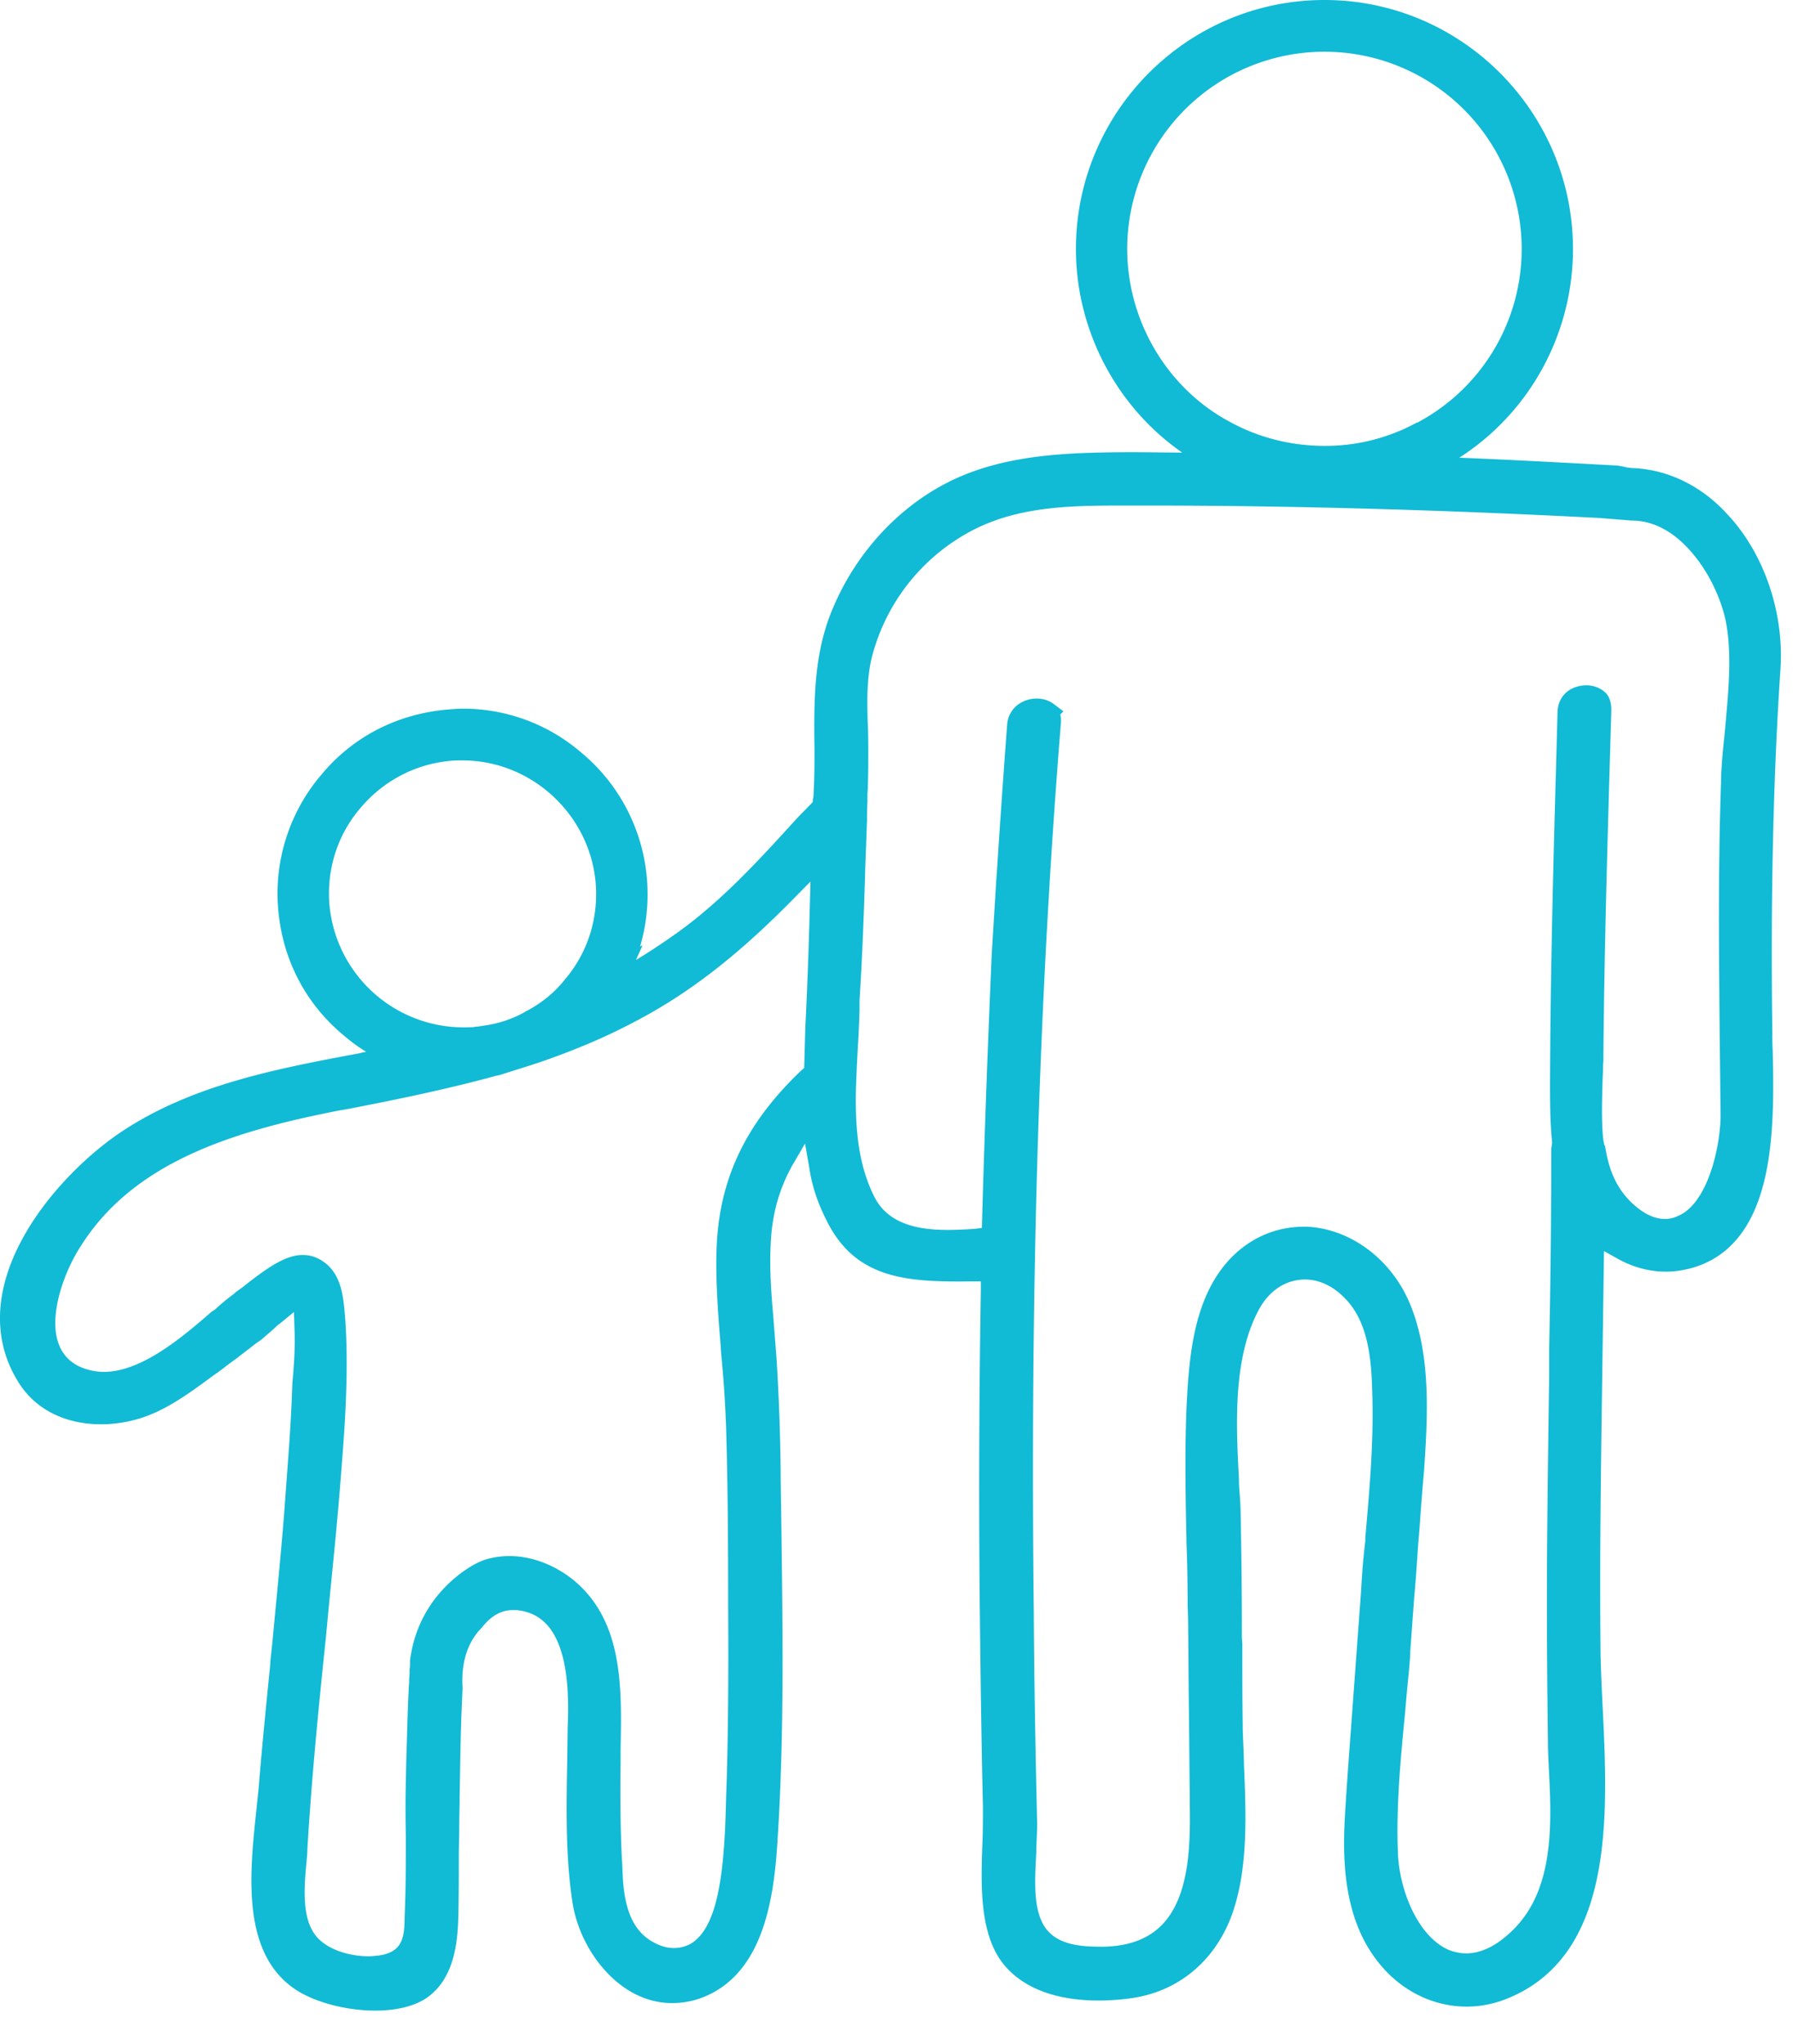
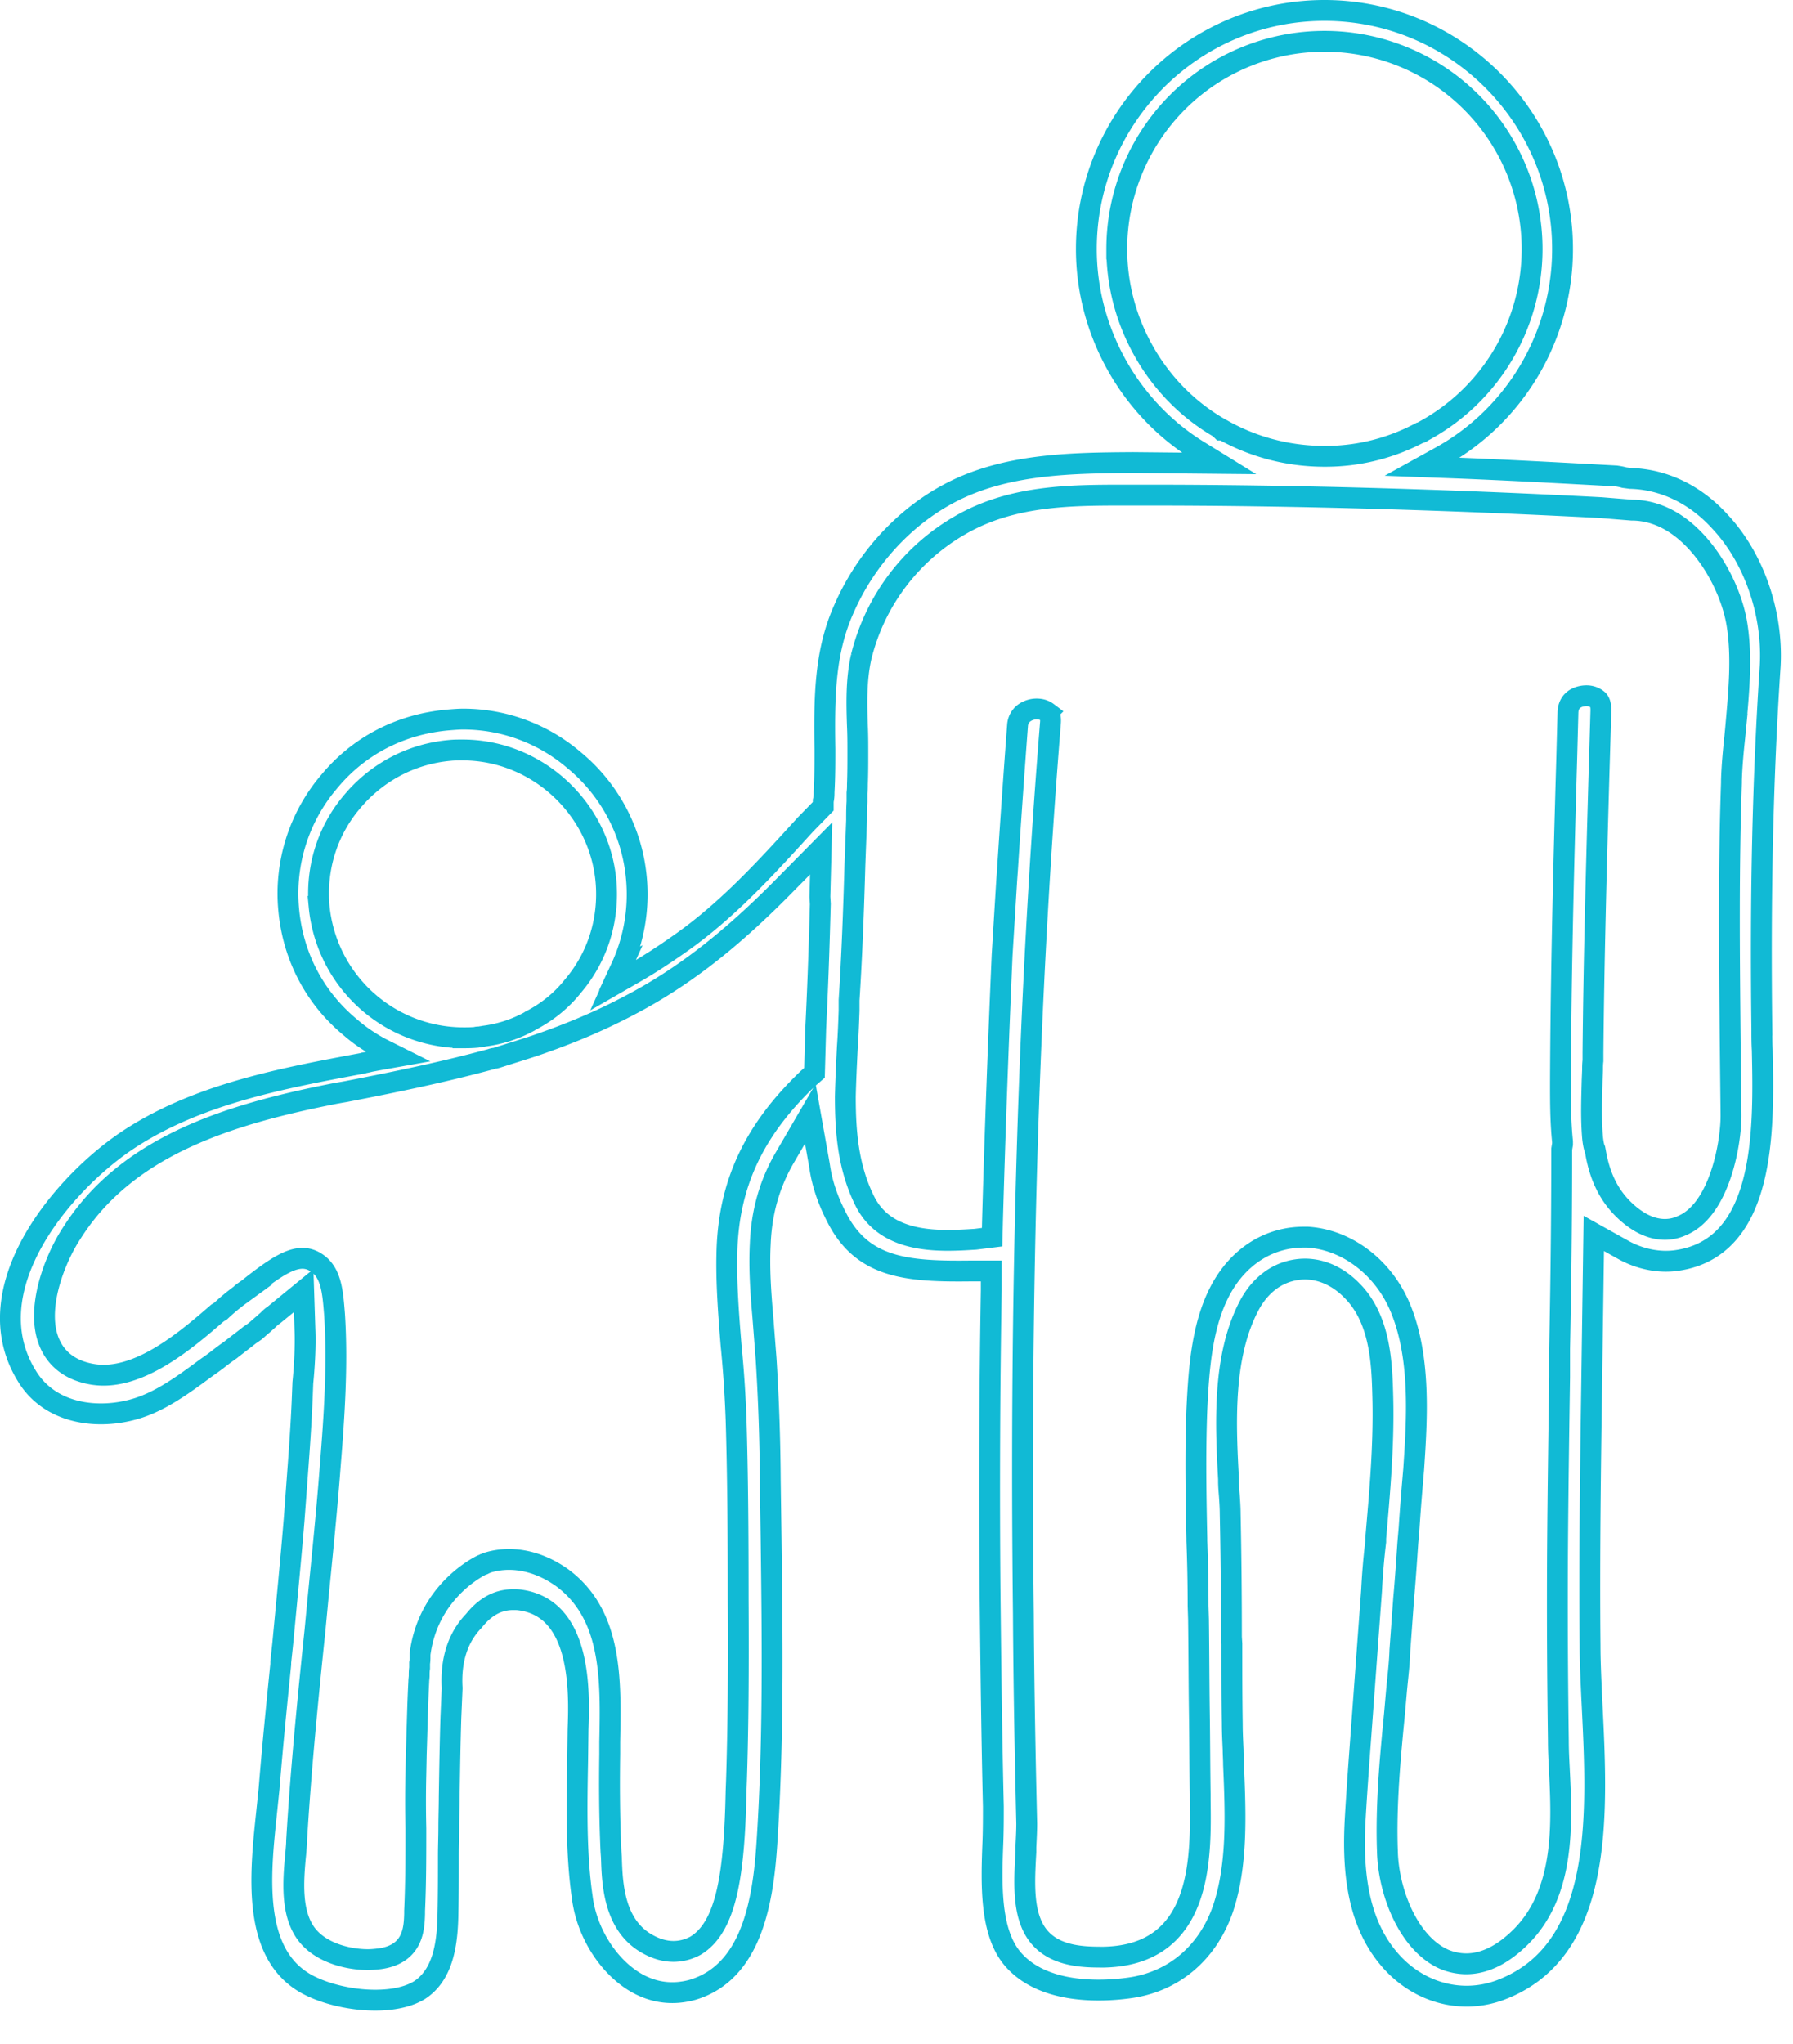
<svg xmlns="http://www.w3.org/2000/svg" width="43" height="49" viewBox="0 0 43 49">
  <g fill="none" fill-rule="evenodd">
-     <path d="m41.634 17.36-.03.31c-.04.37-.071.72-.08 1.04v.06c-.071 2.03-.05 4.11-.031 6.11l.02 1.83c.01.68-.27 2.29-1.17 2.67-.25.12-.77.23-1.4-.38-.36-.35-.58-.8-.68-1.39l-.01-.05c-.03-.06-.05-.19-.06-.29-.04-.47-.02-.95-.01-1.37l.01-.25c0-.06 0-.14.01-.22v-.19c.02-2.2.08-4.4.14-6.53l.05-1.68c0-.12-.02-.2-.07-.25a.417.417 0 0 0-.28-.1c-.09 0-.42.03-.44.39l-.03 1.13c-.08 2.77-.14 5.27-.15 7.74 0 .47 0 .95.05 1.43v.06l-.02.12c0 1.33-.01 2.77-.05 4.78v.68c-.02 1.37-.04 2.75-.05 4.12-.01 1.71 0 3.12.02 4.6 0 .21.01.42.02.62.07 1.38.16 3.1-1.01 4.17-.4.37-.81.56-1.22.56-.18 0-.36-.04-.51-.1-.87-.37-1.36-1.62-1.38-2.61-.04-1.1.07-2.26.17-3.28l.05-.57c.03-.32.07-.64.08-.96l.09-1.24c.04-.44.07-.89.1-1.33l.03-.35c.03-.47.07-.95.11-1.41.08-1.2.18-2.7-.33-3.9-.41-.96-1.28-1.61-2.21-1.67h-.1c-.78 0-1.48.41-1.92 1.14-.51.85-.59 1.95-.64 3-.04 1.04-.02 2.12 0 3.08v.06c.02.51.03 1.04.03 1.56l.01.32c.01.74.01 1.47.02 2.2.01.66.01 1.32.02 1.99v.15c.02 1.4.05 3.71-2.31 3.76h-.04c-.54 0-1.43-.02-1.73-.88-.17-.47-.13-1.09-.1-1.64v-.12c.01-.2.02-.4.02-.56-.04-1.73-.07-3.28-.08-5.02-.09-7.83.12-14.82.65-21.38.01-.15-.03-.2-.07-.24a.403.403 0 0 0-.21-.08.513.513 0 0 0-.36.1.404.404 0 0 0-.15.29c-.08 1.07-.16 2.2-.24 3.44l-.02.28-.11 1.79c-.09 2.07-.17 4.22-.23 6.35l-.01.41-.4.05c-.81.05-2.12.14-2.65-.91-.41-.82-.47-1.69-.47-2.51.01-.42.03-.82.05-1.21.02-.28.03-.57.04-.85v-.25c.07-1.09.11-2.19.14-3.25l.04-1.07c0-.16 0-.29.01-.44v-.21c.01-.08.01-.15.01-.21.01-.26.01-.51.01-.75 0-.22 0-.43-.01-.64-.02-.57-.03-1.12.09-1.66a5.016 5.016 0 0 1 2.41-3.18c1.22-.69 2.58-.7 3.9-.7h.58c3.37 0 7.02.1 10.85.3l.74.06c.7 0 1.28.41 1.71.95.44.55.72 1.23.81 1.77.13.78.05 1.61-.02 2.41zM26.783 5.97a4.98 4.98 0 1 1 9.96 0 4.96 4.96 0 0 1-2.63 4.38.104.104 0 0 1-.07.03 4.83 4.83 0 0 1-2.28.56c-.86 0-1.7-.22-2.43-.63h-.04l-.05-.05c-1.51-.87-2.46-2.53-2.46-4.29zm-7.11 15.7c-.02.76-.05 1.78-.11 2.98l-.03 1.07-.15.13c-1.31 1.25-1.91 2.54-1.95 4.17-.02.72.04 1.49.1 2.23l.01.17c.07.71.1 1.25.12 1.78.04 1.31.05 2.68.05 4.33.01 1.69 0 3.06-.04 4.31l-.01.27c-.04 1.96-.22 3.26-.98 3.71-.34.18-.72.18-1.1-.02-.86-.44-.89-1.48-.91-2.1l-.01-.14c-.04-.86-.04-1.69-.03-2.33v-.3c.03-1.49.06-3.03-1.12-3.92-.56-.41-1.2-.55-1.77-.39-.04.01-.08.03-.11.04a.173.173 0 0 1-.07.03c-.12.06-1.29.66-1.48 2.14v.04c0 .06 0 .12-.01.17v.12c-.01.07-.01.12-.01.18 0 .05-.01.1-.01.15-.03.57-.04 1.16-.06 1.73l-.01.5c-.01.42-.01.84 0 1.28v.05c0 .63 0 1.28-.03 1.93v.07c-.01.35-.03.97-.84 1.08-.09.01-.18.02-.28.02-.47 0-1.14-.16-1.48-.62-.36-.49-.32-1.22-.25-1.92.01-.13.02-.22.02-.31.1-1.68.27-3.41.44-5.03l.07-.74c.1-1.02.21-2.08.29-3.12l.01-.13c.09-1.12.18-2.38.1-3.6-.04-.5-.07-.94-.37-1.19-.41-.33-.83-.11-1.62.51l-.06.05c-.07.05-.13.09-.18.13l-.03.03a4.84 4.84 0 0 0-.47.39l-.08.05c-.75.65-1.9 1.64-2.98 1.47-.5-.08-.86-.33-1.04-.74-.36-.81.12-2.03.53-2.65 1.34-2.12 3.84-2.86 6.34-3.35l.23-.04c1.19-.23 2.35-.47 3.49-.78a.271.271 0 0 1 .09-.02l.04-.01c.31-.1.61-.19.91-.29.82-.28 1.56-.59 2.26-.96 1.27-.66 2.44-1.56 3.79-2.94l.82-.83-.03 1.16zm-12.02.06c-.08-.92.2-1.82.8-2.52.59-.7 1.42-1.14 2.34-1.22.1-.01.2-.01.3-.01 1.77 0 3.28 1.38 3.44 3.15.08.92-.2 1.82-.8 2.52-.27.34-.62.62-1.01.82l-.03.02c-.33.18-.69.3-1.08.35-.01 0-.03.01-.06.01-.01 0-.04.01-.07.01-.02 0-.05 0-.07.01-.12.01-.22.01-.31.01a3.481 3.481 0 0 1-3.45-3.15zm34.6 2.94c-.04-3.17.02-6.02.2-8.7.07-1.27-.39-2.6-1.21-3.47-.59-.65-1.35-1.01-2.14-1.03l-.15-.02c-.07-.02-.13-.03-.2-.04-1.31-.07-2.73-.15-4.11-.2l-.53-.02.47-.26c1.78-1 2.89-2.9 2.89-4.96 0-3.15-2.56-5.72-5.71-5.72s-5.71 2.57-5.71 5.72c0 1.97 1.04 3.83 2.71 4.85l.47.29-2.06-.02c-1.44.01-3.06.02-4.41.74-1.08.57-2 1.57-2.52 2.76-.46 1.02-.48 2.08-.46 3.37 0 .34 0 .68-.02 1.03 0 .05 0 .13-.02.21v.13l-.43.44c-.91 1-1.85 2.04-2.99 2.84-.41.29-.81.55-1.22.78l-.4.23.19-.42a4.18 4.18 0 0 0 .37-2.14 4.15 4.15 0 0 0-1.5-2.84 4.09 4.09 0 0 0-2.65-.98c-.12 0-.23.01-.36.02-1.15.1-2.15.62-2.86 1.48a4.135 4.135 0 0 0-.97 3.06c.1 1.12.62 2.12 1.48 2.83.23.2.47.36.73.5l.4.2-.45.08-.16.03c-.06.01-.12.03-.19.04l-.03.01c-1.98.37-4.03.75-5.71 1.89-1.57 1.08-3.6 3.55-2.36 5.59.55.93 1.7 1.07 2.6.81.59-.17 1.12-.55 1.7-.98.1-.07.2-.14.29-.21.1-.08.21-.16.31-.23.15-.12.3-.23.45-.35l.13-.09c.02-.02.05-.04.08-.07l.14-.12c.03-.03.07-.06.1-.09.04-.04.08-.08.13-.11l.72-.59.03.93c.02.43-.02.99-.05 1.28l-.01.25c-.03.83-.1 1.68-.16 2.51l-.04.53c-.08.98-.18 1.98-.27 2.94l-.05.47v.05c-.1.99-.2 1.99-.28 2.98l-.06.58c-.16 1.5-.35 3.37.95 4.1.74.41 2.06.56 2.72.15.58-.38.67-1.15.68-1.85.01-.46.01-.91.01-1.37 0-.23.01-.45.01-.67 0-.25.01-.5.01-.74.01-.63.02-1.26.04-1.91l.03-.7c-.04-.67.14-1.22.52-1.61.27-.34.58-.51.94-.51.06 0 .12 0 .18.01 1.48.21 1.41 2.24 1.38 3.1l-.01.77c-.02 1.09-.04 2.21.11 3.25.1.81.58 1.6 1.22 2.01.46.29.95.35 1.44.21 1.4-.43 1.68-2.11 1.77-3.53.16-2.42.13-4.88.1-7.26l-.02-1.4a50.968 50.968 0 0 0-.1-2.93l-.08-1.03c-.05-.57-.09-1.15-.06-1.73.03-.74.21-1.4.56-2.02l.64-1.1.22 1.24c.06.43.2.83.4 1.22.62 1.25 1.7 1.33 3.26 1.31h.46v.46c-.04 2.37-.05 4.78-.03 7.18.02 1.85.04 3.52.08 5.2 0 .25 0 .53-.01.82-.04 1.03-.08 2.19.48 2.84.71.82 2.05.79 2.78.69 1.06-.14 1.88-.83 2.25-1.88.36-1.05.31-2.28.26-3.47 0-.13-.01-.25-.01-.36-.01-.22-.02-.42-.02-.63-.01-.63-.01-1.27-.01-1.91l-.01-.16c0-1.01-.01-2-.03-2.95 0-.14-.01-.29-.02-.44-.01-.12-.02-.24-.02-.36v-.04c-.07-1.29-.15-2.91.48-4.13.26-.51.67-.82 1.15-.89.46-.07.94.1 1.33.5.69.69.72 1.77.74 2.56.03 1.17-.08 2.34-.17 3.38v.08c-.05.41-.08.79-.1 1.18l-.25 3.4c-.05.67-.1 1.35-.14 2.03-.06 1.06-.02 2.4.79 3.37.67.81 1.71 1.12 2.66.78 2.52-.92 2.36-4.2 2.23-6.83l-.01-.2c-.02-.45-.04-.86-.04-1.25-.02-2.1.01-4.24.04-6.31l.05-3.56.68.38c.4.23.87.33 1.3.27 2.16-.3 2.1-3.16 2.06-5.05-.01-.16-.01-.34-.01-.5z" fill="#11BAD5" />
-     <path d="m41.634 17.36-.03.31c-.04.37-.071.72-.08 1.04v.06c-.071 2.03-.05 4.11-.031 6.11l.02 1.83c.01.68-.27 2.29-1.17 2.67-.25.12-.77.23-1.4-.38-.36-.35-.58-.8-.68-1.39l-.01-.05c-.03-.06-.05-.19-.06-.29-.04-.47-.02-.95-.01-1.37l.01-.25c0-.06 0-.14.01-.22v-.19c.02-2.2.08-4.4.14-6.53l.05-1.68c0-.12-.02-.2-.07-.25a.417.417 0 0 0-.28-.1c-.09 0-.42.03-.44.39l-.03 1.13c-.08 2.77-.14 5.27-.15 7.74 0 .47 0 .95.05 1.43v.06l-.02.12c0 1.33-.01 2.77-.05 4.78v.68c-.02 1.37-.04 2.75-.05 4.12-.01 1.71 0 3.12.02 4.6 0 .21.01.42.02.62.07 1.38.16 3.1-1.01 4.17-.4.37-.81.56-1.22.56-.18 0-.36-.04-.51-.1-.87-.37-1.36-1.62-1.38-2.61-.04-1.1.07-2.26.17-3.28l.05-.57c.03-.32.07-.64.08-.96l.09-1.24c.04-.44.07-.89.1-1.33l.03-.35c.03-.47.07-.95.11-1.41.08-1.2.18-2.7-.33-3.9-.41-.96-1.28-1.61-2.21-1.67h-.1c-.78 0-1.48.41-1.92 1.14-.51.85-.59 1.95-.64 3-.04 1.04-.02 2.12 0 3.08v.06c.02.51.03 1.04.03 1.56l.01.32c.01.74.01 1.47.02 2.2.01.66.01 1.32.02 1.99v.15c.02 1.4.05 3.71-2.31 3.76h-.04c-.54 0-1.43-.02-1.73-.88-.17-.47-.13-1.09-.1-1.64v-.12c.01-.2.02-.4.02-.56-.04-1.73-.07-3.28-.08-5.02-.09-7.83.12-14.82.65-21.38.01-.15-.03-.2-.07-.24a.403.403 0 0 0-.21-.08.513.513 0 0 0-.36.1.404.404 0 0 0-.15.29c-.08 1.07-.16 2.2-.24 3.44l-.02.28-.11 1.79c-.09 2.07-.17 4.22-.23 6.35l-.01.41-.4.05c-.81.05-2.12.14-2.65-.91-.41-.82-.47-1.69-.47-2.51.01-.42.03-.82.05-1.21.02-.28.03-.57.04-.85v-.25c.07-1.09.11-2.19.14-3.25l.04-1.07c0-.16 0-.29.01-.44v-.21c.01-.08.01-.15.01-.21.01-.26.01-.51.01-.75 0-.22 0-.43-.01-.64-.02-.57-.03-1.12.09-1.66a5.016 5.016 0 0 1 2.41-3.18c1.22-.69 2.58-.7 3.9-.7h.58c3.37 0 7.02.1 10.85.3l.74.06c.7 0 1.28.41 1.71.95.44.55.72 1.23.81 1.77.13.78.05 1.61-.02 2.41zM26.783 5.97a4.98 4.98 0 1 1 9.96 0 4.96 4.96 0 0 1-2.63 4.38.104.104 0 0 1-.07.03 4.83 4.83 0 0 1-2.28.56c-.86 0-1.7-.22-2.43-.63h-.04l-.05-.05c-1.51-.87-2.46-2.53-2.46-4.29zm-7.11 15.7c-.02.76-.05 1.78-.11 2.98l-.03 1.07-.15.13c-1.31 1.25-1.91 2.54-1.95 4.17-.02.72.04 1.49.1 2.23l.01.17c.07.71.1 1.25.12 1.78.04 1.31.05 2.68.05 4.33.01 1.69 0 3.06-.04 4.31l-.01.27c-.04 1.96-.22 3.26-.98 3.71-.34.18-.72.18-1.1-.02-.86-.44-.89-1.48-.91-2.1l-.01-.14c-.04-.86-.04-1.69-.03-2.33v-.3c.03-1.49.06-3.03-1.12-3.92-.56-.41-1.2-.55-1.77-.39-.04.01-.08.03-.11.04a.173.173 0 0 1-.07.03c-.12.06-1.29.66-1.48 2.14v.04c0 .06 0 .12-.01.17v.12c-.01.07-.01.12-.01.18 0 .05-.01.1-.01.15-.03.57-.04 1.16-.06 1.73l-.01.5c-.01.42-.01.84 0 1.28v.05c0 .63 0 1.28-.03 1.93v.07c-.01.35-.03.97-.84 1.08-.09.01-.18.02-.28.02-.47 0-1.14-.16-1.48-.62-.36-.49-.32-1.22-.25-1.92.01-.13.02-.22.02-.31.1-1.68.27-3.41.44-5.03l.07-.74c.1-1.02.21-2.08.29-3.12l.01-.13c.09-1.12.18-2.38.1-3.6-.04-.5-.07-.94-.37-1.19-.41-.33-.83-.11-1.62.51l-.06.05c-.07.05-.13.09-.18.13l-.03.03a4.84 4.84 0 0 0-.47.39l-.08.05c-.75.65-1.9 1.64-2.98 1.47-.5-.08-.86-.33-1.04-.74-.36-.81.12-2.03.53-2.65 1.34-2.12 3.84-2.86 6.34-3.35l.23-.04c1.19-.23 2.35-.47 3.49-.78a.271.271 0 0 1 .09-.02l.04-.01c.31-.1.61-.19.91-.29.82-.28 1.56-.59 2.26-.96 1.27-.66 2.44-1.56 3.79-2.94l.82-.83-.03 1.16zm-12.02.06c-.08-.92.2-1.82.8-2.52.59-.7 1.42-1.14 2.34-1.22.1-.01.2-.01.3-.01 1.77 0 3.28 1.38 3.44 3.15.08.92-.2 1.82-.8 2.52-.27.34-.62.62-1.01.82l-.03.02c-.33.18-.69.3-1.08.35-.01 0-.03.01-.06.01-.01 0-.04.01-.07.01-.02 0-.05 0-.07.01-.12.01-.22.01-.31.01a3.481 3.481 0 0 1-3.45-3.15zm34.6 2.94c-.04-3.17.02-6.02.2-8.7.07-1.27-.39-2.6-1.21-3.47-.59-.65-1.35-1.01-2.14-1.03l-.15-.02c-.07-.02-.13-.03-.2-.04-1.31-.07-2.73-.15-4.11-.2l-.53-.02.47-.26c1.78-1 2.89-2.9 2.89-4.96 0-3.15-2.56-5.72-5.71-5.72s-5.71 2.57-5.71 5.72c0 1.97 1.04 3.83 2.71 4.85l.47.29-2.06-.02c-1.44.01-3.06.02-4.41.74-1.08.57-2 1.57-2.52 2.76-.46 1.02-.48 2.08-.46 3.37 0 .34 0 .68-.02 1.03 0 .05 0 .13-.02.21v.13l-.43.44c-.91 1-1.85 2.04-2.99 2.84-.41.29-.81.55-1.22.78l-.4.23.19-.42a4.18 4.18 0 0 0 .37-2.14 4.15 4.15 0 0 0-1.5-2.84 4.09 4.09 0 0 0-2.65-.98c-.12 0-.23.01-.36.02-1.15.1-2.15.62-2.86 1.48a4.135 4.135 0 0 0-.97 3.06c.1 1.12.62 2.12 1.48 2.83.23.2.47.36.73.5l.4.2-.45.08-.16.03c-.06.01-.12.03-.19.04l-.03.01c-1.98.37-4.03.75-5.71 1.89-1.57 1.08-3.6 3.55-2.36 5.59.55.93 1.7 1.07 2.6.81.59-.17 1.12-.55 1.7-.98.1-.07.2-.14.29-.21.1-.08.21-.16.31-.23.15-.12.3-.23.45-.35l.13-.09c.02-.02.05-.04.08-.07l.14-.12c.03-.03.07-.06.1-.09.04-.04.08-.08.13-.11l.72-.59.03.93c.02.43-.02.99-.05 1.28l-.01.25c-.03.83-.1 1.68-.16 2.51l-.04.53c-.08.98-.18 1.98-.27 2.94l-.05.47v.05c-.1.99-.2 1.99-.28 2.98l-.06.58c-.16 1.5-.35 3.37.95 4.1.74.41 2.06.56 2.72.15.58-.38.67-1.15.68-1.85.01-.46.01-.91.01-1.37 0-.23.01-.45.01-.67 0-.25.01-.5.01-.74.01-.63.02-1.26.04-1.91l.03-.7c-.04-.67.14-1.22.52-1.61.27-.34.58-.51.94-.51.06 0 .12 0 .18.01 1.48.21 1.41 2.24 1.38 3.1l-.01.77c-.02 1.09-.04 2.21.11 3.25.1.81.58 1.6 1.22 2.01.46.29.95.35 1.44.21 1.4-.43 1.68-2.11 1.77-3.53.16-2.42.13-4.88.1-7.26l-.02-1.4a50.968 50.968 0 0 0-.1-2.93l-.08-1.03c-.05-.57-.09-1.15-.06-1.73.03-.74.21-1.4.56-2.02l.64-1.1.22 1.24c.06.43.2.83.4 1.22.62 1.25 1.7 1.33 3.26 1.31h.46v.46c-.04 2.37-.05 4.78-.03 7.18.02 1.85.04 3.52.08 5.2 0 .25 0 .53-.01.82-.04 1.03-.08 2.19.48 2.84.71.82 2.05.79 2.78.69 1.06-.14 1.88-.83 2.25-1.88.36-1.05.31-2.28.26-3.47 0-.13-.01-.25-.01-.36-.01-.22-.02-.42-.02-.63-.01-.63-.01-1.27-.01-1.91l-.01-.16c0-1.01-.01-2-.03-2.95 0-.14-.01-.29-.02-.44-.01-.12-.02-.24-.02-.36v-.04c-.07-1.29-.15-2.91.48-4.13.26-.51.67-.82 1.15-.89.46-.07.94.1 1.33.5.69.69.72 1.77.74 2.56.03 1.17-.08 2.34-.17 3.38v.08c-.05.41-.08.79-.1 1.18l-.25 3.4c-.05.67-.1 1.35-.14 2.03-.06 1.06-.02 2.4.79 3.37.67.81 1.71 1.12 2.66.78 2.52-.92 2.36-4.2 2.23-6.83l-.01-.2c-.02-.45-.04-.86-.04-1.25-.02-2.1.01-4.24.04-6.31l.05-3.56.68.38c.4.23.87.33 1.3.27 2.16-.3 2.1-3.16 2.06-5.05-.01-.16-.01-.34-.01-.5z" stroke="#11BAD5" stroke-width=".5" />
+     <path d="m41.634 17.36-.03.31c-.04.37-.071.72-.08 1.04v.06c-.071 2.03-.05 4.11-.031 6.11l.02 1.83c.01.68-.27 2.29-1.17 2.67-.25.12-.77.23-1.4-.38-.36-.35-.58-.8-.68-1.39l-.01-.05c-.03-.06-.05-.19-.06-.29-.04-.47-.02-.95-.01-1.37l.01-.25c0-.06 0-.14.01-.22v-.19c.02-2.2.08-4.4.14-6.53l.05-1.68c0-.12-.02-.2-.07-.25a.417.417 0 0 0-.28-.1c-.09 0-.42.03-.44.39l-.03 1.13c-.08 2.77-.14 5.27-.15 7.74 0 .47 0 .95.05 1.43v.06l-.02.12c0 1.33-.01 2.77-.05 4.78v.68c-.02 1.37-.04 2.75-.05 4.12-.01 1.71 0 3.12.02 4.6 0 .21.01.42.02.62.07 1.38.16 3.1-1.01 4.17-.4.37-.81.56-1.22.56-.18 0-.36-.04-.51-.1-.87-.37-1.36-1.62-1.38-2.61-.04-1.1.07-2.26.17-3.28l.05-.57c.03-.32.07-.64.08-.96l.09-1.24c.04-.44.07-.89.1-1.33l.03-.35c.03-.47.07-.95.11-1.41.08-1.2.18-2.7-.33-3.9-.41-.96-1.28-1.61-2.21-1.67h-.1c-.78 0-1.48.41-1.92 1.14-.51.85-.59 1.95-.64 3-.04 1.04-.02 2.12 0 3.08v.06c.02.51.03 1.04.03 1.56l.01.32c.01.74.01 1.47.02 2.2.01.66.01 1.32.02 1.99v.15c.02 1.4.05 3.71-2.31 3.76h-.04c-.54 0-1.43-.02-1.73-.88-.17-.47-.13-1.09-.1-1.64v-.12c.01-.2.02-.4.02-.56-.04-1.73-.07-3.28-.08-5.02-.09-7.83.12-14.82.65-21.38.01-.15-.03-.2-.07-.24a.403.403 0 0 0-.21-.08.513.513 0 0 0-.36.1.404.404 0 0 0-.15.29c-.08 1.07-.16 2.2-.24 3.44l-.02.28-.11 1.79c-.09 2.07-.17 4.22-.23 6.35l-.01.41-.4.05c-.81.05-2.12.14-2.65-.91-.41-.82-.47-1.69-.47-2.51.01-.42.03-.82.05-1.21.02-.28.03-.57.04-.85v-.25c.07-1.09.11-2.19.14-3.25l.04-1.07c0-.16 0-.29.01-.44v-.21c.01-.08.01-.15.01-.21.01-.26.01-.51.01-.75 0-.22 0-.43-.01-.64-.02-.57-.03-1.12.09-1.66a5.016 5.016 0 0 1 2.41-3.18c1.22-.69 2.58-.7 3.9-.7h.58c3.37 0 7.02.1 10.85.3l.74.06c.7 0 1.28.41 1.71.95.44.55.72 1.23.81 1.77.13.78.05 1.61-.02 2.41zM26.783 5.97a4.98 4.98 0 1 1 9.96 0 4.96 4.96 0 0 1-2.63 4.38.104.104 0 0 1-.07.03 4.83 4.83 0 0 1-2.28.56c-.86 0-1.7-.22-2.43-.63h-.04l-.05-.05c-1.51-.87-2.46-2.53-2.46-4.29zm-7.11 15.7c-.02.76-.05 1.78-.11 2.98l-.03 1.07-.15.13c-1.31 1.25-1.91 2.54-1.95 4.17-.02.72.04 1.49.1 2.23c.07.71.1 1.25.12 1.78.04 1.31.05 2.68.05 4.33.01 1.69 0 3.06-.04 4.31l-.01.27c-.04 1.96-.22 3.26-.98 3.71-.34.18-.72.18-1.1-.02-.86-.44-.89-1.48-.91-2.1l-.01-.14c-.04-.86-.04-1.69-.03-2.33v-.3c.03-1.49.06-3.03-1.12-3.92-.56-.41-1.2-.55-1.77-.39-.04.01-.08.03-.11.04a.173.173 0 0 1-.07.03c-.12.06-1.29.66-1.48 2.14v.04c0 .06 0 .12-.01.17v.12c-.01.07-.01.12-.01.18 0 .05-.01.1-.01.15-.03.57-.04 1.16-.06 1.73l-.01.5c-.01.42-.01.84 0 1.28v.05c0 .63 0 1.28-.03 1.93v.07c-.01.35-.03.97-.84 1.08-.09.01-.18.02-.28.02-.47 0-1.14-.16-1.48-.62-.36-.49-.32-1.22-.25-1.92.01-.13.02-.22.02-.31.1-1.68.27-3.41.44-5.03l.07-.74c.1-1.02.21-2.08.29-3.12l.01-.13c.09-1.12.18-2.38.1-3.6-.04-.5-.07-.94-.37-1.19-.41-.33-.83-.11-1.62.51l-.06.05c-.07.05-.13.09-.18.13l-.03.03a4.84 4.84 0 0 0-.47.39l-.08.05c-.75.65-1.9 1.64-2.98 1.47-.5-.08-.86-.33-1.04-.74-.36-.81.12-2.03.53-2.65 1.34-2.12 3.84-2.86 6.34-3.35l.23-.04c1.19-.23 2.35-.47 3.49-.78a.271.271 0 0 1 .09-.02l.04-.01c.31-.1.61-.19.91-.29.82-.28 1.56-.59 2.26-.96 1.27-.66 2.44-1.56 3.79-2.94l.82-.83-.03 1.16zm-12.02.06c-.08-.92.2-1.82.8-2.52.59-.7 1.42-1.14 2.34-1.22.1-.01.2-.01.3-.01 1.77 0 3.28 1.38 3.44 3.15.08.92-.2 1.82-.8 2.52-.27.34-.62.62-1.01.82l-.03.02c-.33.18-.69.3-1.08.35-.01 0-.03.01-.06.01-.01 0-.04.01-.07.01-.02 0-.05 0-.07.01-.12.01-.22.01-.31.01a3.481 3.481 0 0 1-3.45-3.15zm34.6 2.94c-.04-3.17.02-6.02.2-8.7.07-1.27-.39-2.6-1.21-3.47-.59-.65-1.35-1.01-2.14-1.03l-.15-.02c-.07-.02-.13-.03-.2-.04-1.31-.07-2.73-.15-4.11-.2l-.53-.02.47-.26c1.78-1 2.89-2.9 2.89-4.96 0-3.15-2.56-5.72-5.71-5.72s-5.71 2.57-5.71 5.72c0 1.97 1.04 3.83 2.71 4.85l.47.29-2.06-.02c-1.44.01-3.06.02-4.41.74-1.08.57-2 1.57-2.52 2.76-.46 1.02-.48 2.08-.46 3.37 0 .34 0 .68-.02 1.03 0 .05 0 .13-.02.21v.13l-.43.44c-.91 1-1.85 2.04-2.99 2.84-.41.29-.81.55-1.22.78l-.4.23.19-.42a4.18 4.18 0 0 0 .37-2.14 4.15 4.15 0 0 0-1.5-2.84 4.09 4.09 0 0 0-2.65-.98c-.12 0-.23.01-.36.02-1.15.1-2.15.62-2.86 1.48a4.135 4.135 0 0 0-.97 3.06c.1 1.12.62 2.12 1.48 2.83.23.2.47.36.73.5l.4.2-.45.08-.16.03c-.06.01-.12.03-.19.04l-.03.01c-1.98.37-4.03.75-5.71 1.89-1.57 1.08-3.6 3.55-2.36 5.59.55.93 1.7 1.07 2.6.81.59-.17 1.12-.55 1.7-.98.1-.07.2-.14.29-.21.1-.08.21-.16.31-.23.15-.12.3-.23.45-.35l.13-.09c.02-.02.05-.04.08-.07l.14-.12c.03-.03.07-.06.1-.09.04-.04.08-.08.13-.11l.72-.59.03.93c.02.43-.02.99-.05 1.28l-.01.25c-.03.83-.1 1.68-.16 2.51l-.04.53c-.08.98-.18 1.98-.27 2.94l-.05.47v.05c-.1.99-.2 1.99-.28 2.98l-.06.58c-.16 1.5-.35 3.37.95 4.1.74.41 2.06.56 2.72.15.58-.38.67-1.15.68-1.85.01-.46.01-.91.01-1.37 0-.23.01-.45.01-.67 0-.25.01-.5.01-.74.01-.63.02-1.26.04-1.91l.03-.7c-.04-.67.14-1.22.52-1.61.27-.34.58-.51.94-.51.06 0 .12 0 .18.01 1.48.21 1.41 2.24 1.38 3.1l-.01.77c-.02 1.09-.04 2.21.11 3.25.1.81.58 1.6 1.22 2.01.46.29.95.35 1.44.21 1.4-.43 1.68-2.11 1.77-3.53.16-2.42.13-4.88.1-7.26l-.02-1.4a50.968 50.968 0 0 0-.1-2.93l-.08-1.03c-.05-.57-.09-1.15-.06-1.73.03-.74.21-1.4.56-2.02l.64-1.1.22 1.24c.06.43.2.83.4 1.22.62 1.25 1.7 1.33 3.26 1.31h.46v.46c-.04 2.37-.05 4.78-.03 7.18.02 1.85.04 3.52.08 5.2 0 .25 0 .53-.01.82-.04 1.03-.08 2.19.48 2.84.71.82 2.05.79 2.78.69 1.06-.14 1.88-.83 2.25-1.88.36-1.05.31-2.28.26-3.47 0-.13-.01-.25-.01-.36-.01-.22-.02-.42-.02-.63-.01-.63-.01-1.27-.01-1.91l-.01-.16c0-1.01-.01-2-.03-2.95 0-.14-.01-.29-.02-.44-.01-.12-.02-.24-.02-.36v-.04c-.07-1.29-.15-2.91.48-4.13.26-.51.67-.82 1.15-.89.46-.07.94.1 1.33.5.69.69.72 1.77.74 2.56.03 1.17-.08 2.34-.17 3.38v.08c-.05.41-.08.79-.1 1.18l-.25 3.4c-.05.67-.1 1.35-.14 2.03-.06 1.06-.02 2.4.79 3.37.67.81 1.71 1.12 2.66.78 2.52-.92 2.36-4.2 2.23-6.83l-.01-.2c-.02-.45-.04-.86-.04-1.25-.02-2.1.01-4.24.04-6.31l.05-3.56.68.38c.4.23.87.33 1.3.27 2.16-.3 2.1-3.16 2.06-5.05-.01-.16-.01-.34-.01-.5z" stroke="#11BAD5" stroke-width=".5" />
  </g>
</svg>